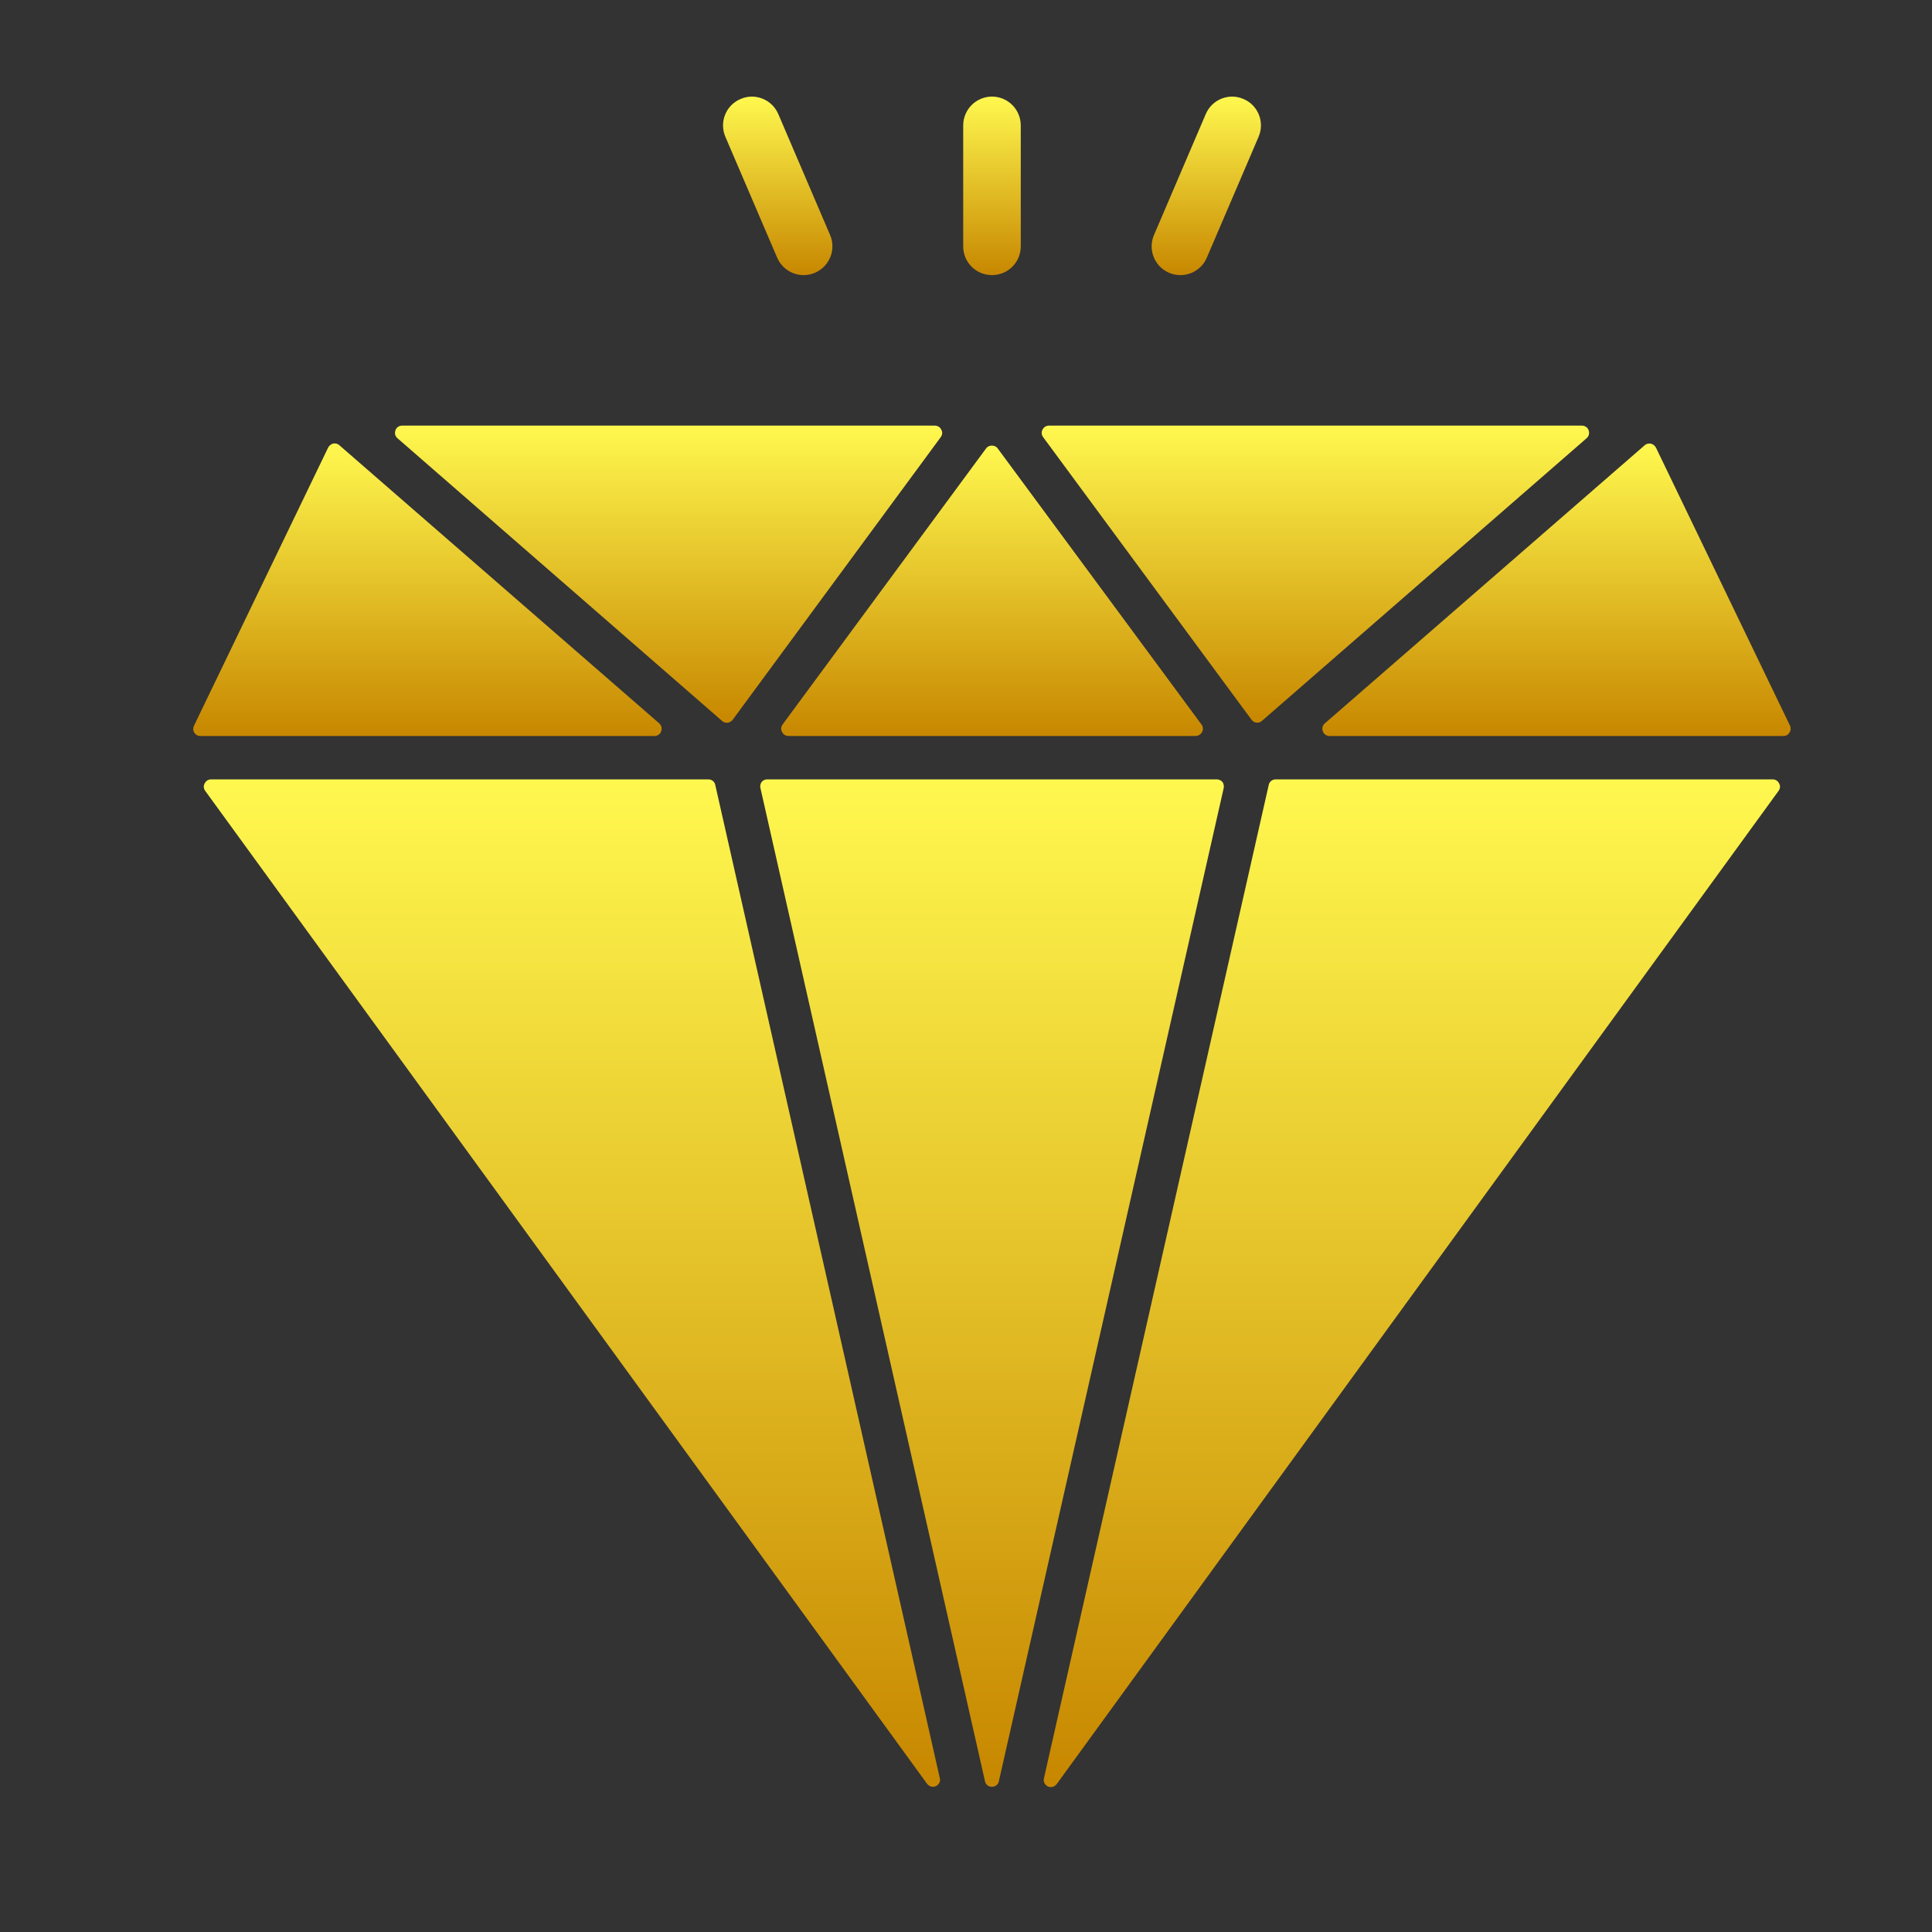
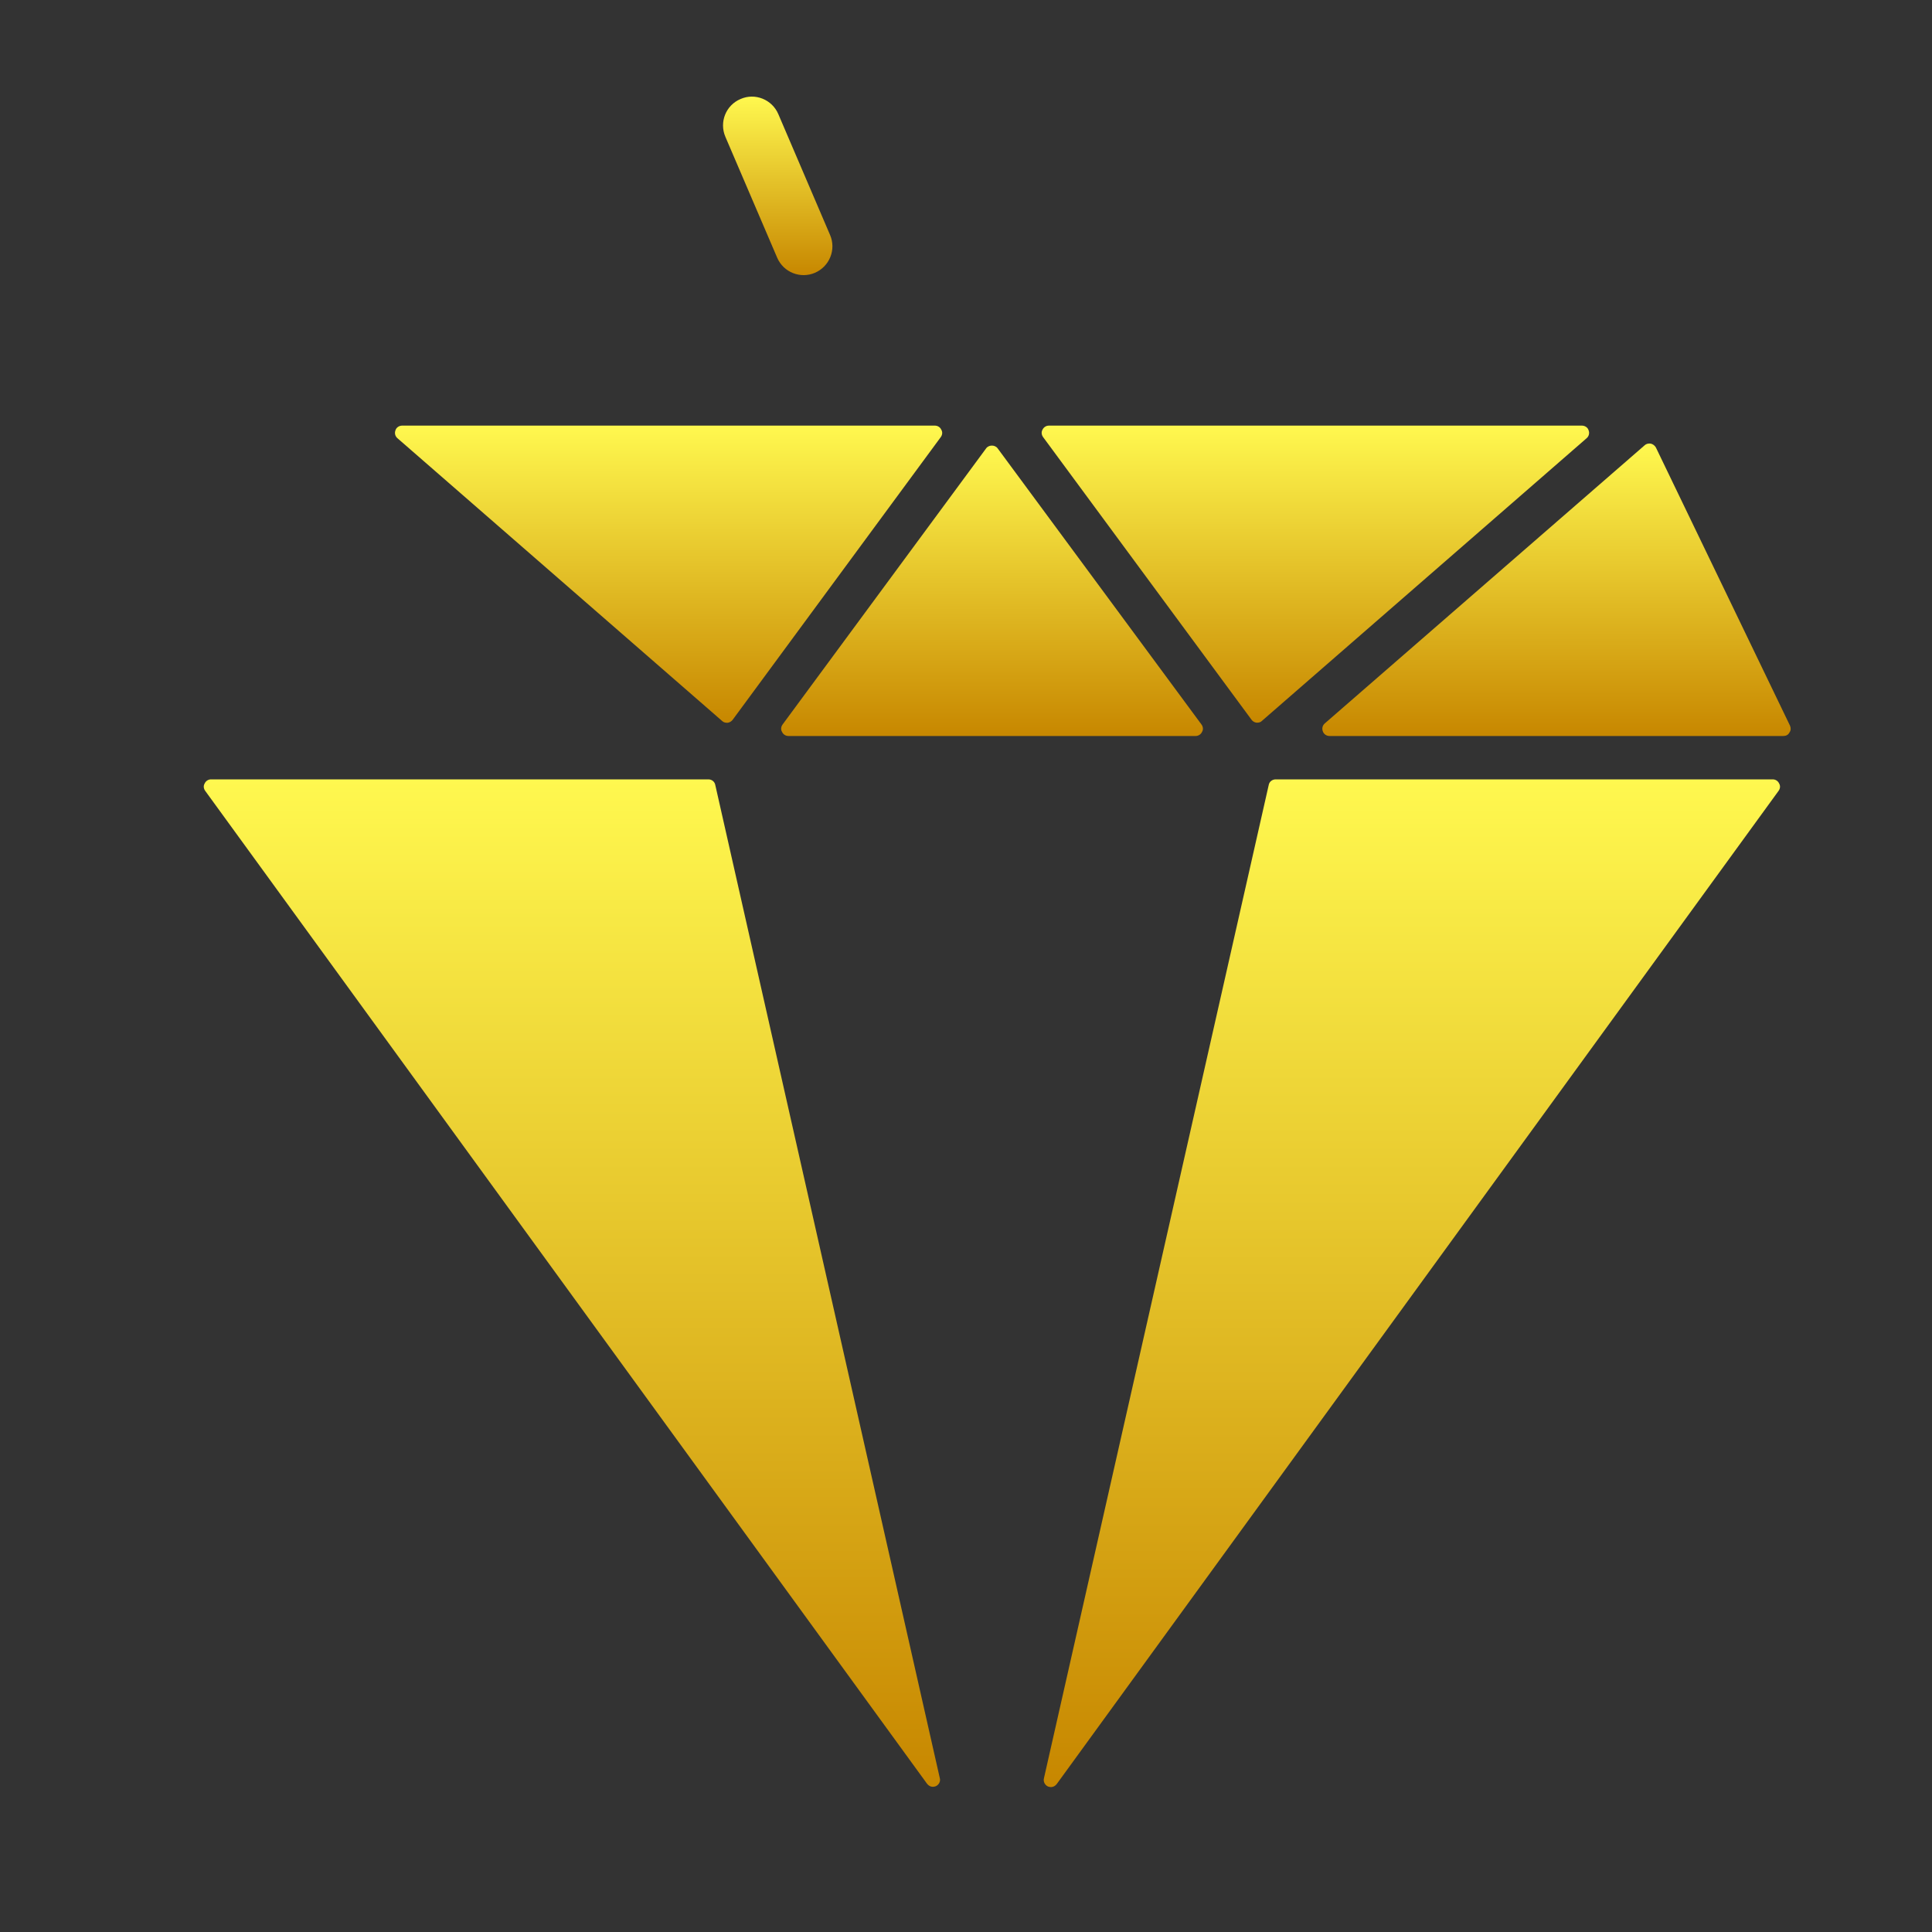
<svg xmlns="http://www.w3.org/2000/svg" width="20" height="20" viewBox="0 0 20 20" fill="none">
  <rect x="0" y="0" width="20" height="20" fill="#333333" stroke="none" />
  <path d="M8.045 2.667C8.111 2.821 8.288 2.888 8.436 2.824C8.587 2.759 8.658 2.584 8.593 2.433L8.057 1.181C7.992 1.029 7.815 0.959 7.666 1.025C7.514 1.089 7.444 1.264 7.509 1.416L8.045 2.667Z" fill="url(#paint0_linear_1_890)" />
-   <path d="M10.269 2.848C10.434 2.848 10.567 2.715 10.567 2.55V1.299C10.567 1.134 10.434 1 10.269 1C10.104 1 9.971 1.134 9.971 1.299V2.55C9.971 2.715 10.104 2.848 10.269 2.848Z" fill="url(#paint1_linear_1_890)" />
-   <path d="M12.102 2.824C12.25 2.888 12.428 2.821 12.493 2.667L13.029 1.416C13.094 1.264 13.024 1.089 12.873 1.025C12.723 0.959 12.546 1.029 12.482 1.181L11.946 2.433C11.881 2.584 11.951 2.759 12.102 2.824Z" fill="url(#paint2_linear_1_890)" />
  <path d="M18.524 7.583C18.512 7.607 18.489 7.619 18.462 7.619H13.763C13.733 7.619 13.704 7.601 13.694 7.571C13.682 7.541 13.691 7.508 13.715 7.488L17.026 4.609C17.04 4.595 17.064 4.589 17.088 4.592C17.112 4.598 17.13 4.612 17.142 4.633L18.53 7.512C18.54 7.535 18.54 7.562 18.524 7.583Z" fill="url(#paint3_linear_1_890)" />
  <path d="M10.799 4.526C10.781 4.502 10.778 4.472 10.792 4.448C10.805 4.421 10.831 4.406 10.858 4.406H16.376C16.406 4.406 16.436 4.424 16.445 4.454C16.457 4.484 16.448 4.517 16.424 4.537L13.063 7.463C13.051 7.476 13.033 7.481 13.015 7.481H13.006C12.985 7.478 12.967 7.466 12.956 7.451L10.799 4.526Z" fill="url(#paint4_linear_1_890)" />
-   <path d="M12.667 8.161L10.34 18.44C10.334 18.473 10.304 18.497 10.268 18.497C10.232 18.497 10.202 18.473 10.196 18.437L7.872 8.158C7.866 8.137 7.872 8.113 7.884 8.095C7.899 8.077 7.92 8.068 7.944 8.068H12.595C12.619 8.068 12.639 8.077 12.655 8.095C12.667 8.113 12.673 8.137 12.667 8.161Z" fill="url(#paint5_linear_1_890)" />
  <path d="M18.417 8.11C18.432 8.134 18.429 8.164 18.411 8.188L10.938 18.47C10.923 18.488 10.903 18.5 10.879 18.5C10.87 18.5 10.858 18.497 10.849 18.494C10.816 18.479 10.798 18.443 10.807 18.408L13.134 8.125C13.14 8.092 13.17 8.068 13.206 8.068H18.352C18.378 8.068 18.405 8.083 18.417 8.11Z" fill="url(#paint6_linear_1_890)" />
  <path d="M8.102 7.499L10.208 4.642C10.235 4.603 10.301 4.603 10.328 4.642L12.437 7.499C12.455 7.523 12.458 7.553 12.443 7.577C12.431 7.603 12.404 7.619 12.378 7.619H8.161C8.135 7.619 8.108 7.604 8.096 7.577C8.081 7.553 8.084 7.523 8.102 7.499Z" fill="url(#paint7_linear_1_890)" />
  <path d="M7.405 8.128L9.729 18.408C9.738 18.44 9.72 18.476 9.687 18.491C9.678 18.494 9.666 18.497 9.657 18.497C9.633 18.497 9.613 18.485 9.598 18.467L2.125 8.188C2.107 8.164 2.104 8.134 2.119 8.11C2.131 8.083 2.158 8.068 2.184 8.068H7.333C7.369 8.068 7.399 8.092 7.405 8.128Z" fill="url(#paint8_linear_1_890)" />
  <path d="M4.115 4.537C4.091 4.517 4.082 4.484 4.094 4.454C4.103 4.424 4.133 4.406 4.163 4.406H9.678C9.705 4.406 9.732 4.421 9.744 4.448C9.759 4.472 9.756 4.502 9.738 4.526L7.584 7.452C7.572 7.467 7.554 7.479 7.533 7.482H7.524C7.506 7.482 7.488 7.476 7.476 7.464L4.115 4.537Z" fill="url(#paint9_linear_1_890)" />
-   <path d="M6.776 7.619H2.074C2.047 7.619 2.024 7.606 2.011 7.583C1.997 7.562 1.997 7.535 2.009 7.511L3.397 4.633C3.409 4.612 3.427 4.597 3.451 4.591C3.474 4.588 3.498 4.594 3.513 4.609L6.823 7.487C6.847 7.508 6.856 7.541 6.844 7.57C6.836 7.6 6.806 7.619 6.776 7.619Z" fill="url(#paint10_linear_1_890)" />
  <defs>
    <linearGradient id="paint0_linear_1_890" x1="8.051" y1="1" x2="8.051" y2="2.848" gradientUnits="userSpaceOnUse">
      <stop stop-color="#FFF84F" />
      <stop offset="1" stop-color="#C78700" />
    </linearGradient>
    <linearGradient id="paint1_linear_1_890" x1="10.269" y1="1" x2="10.269" y2="2.848" gradientUnits="userSpaceOnUse">
      <stop stop-color="#FFF84F" />
      <stop offset="1" stop-color="#C78700" />
    </linearGradient>
    <linearGradient id="paint2_linear_1_890" x1="12.488" y1="1" x2="12.488" y2="2.848" gradientUnits="userSpaceOnUse">
      <stop stop-color="#FFF84F" />
      <stop offset="1" stop-color="#C78700" />
    </linearGradient>
    <linearGradient id="paint3_linear_1_890" x1="16.113" y1="4.591" x2="16.113" y2="7.619" gradientUnits="userSpaceOnUse">
      <stop stop-color="#FFF84F" />
      <stop offset="1" stop-color="#C78700" />
    </linearGradient>
    <linearGradient id="paint4_linear_1_890" x1="13.617" y1="4.406" x2="13.617" y2="7.481" gradientUnits="userSpaceOnUse">
      <stop stop-color="#FFF84F" />
      <stop offset="1" stop-color="#C78700" />
    </linearGradient>
    <linearGradient id="paint5_linear_1_890" x1="10.269" y1="8.068" x2="10.269" y2="18.497" gradientUnits="userSpaceOnUse">
      <stop stop-color="#FFF84F" />
      <stop offset="1" stop-color="#C78700" />
    </linearGradient>
    <linearGradient id="paint6_linear_1_890" x1="14.616" y1="8.068" x2="14.616" y2="18.5" gradientUnits="userSpaceOnUse">
      <stop stop-color="#FFF84F" />
      <stop offset="1" stop-color="#C78700" />
    </linearGradient>
    <linearGradient id="paint7_linear_1_890" x1="10.27" y1="4.613" x2="10.27" y2="7.619" gradientUnits="userSpaceOnUse">
      <stop stop-color="#FFF84F" />
      <stop offset="1" stop-color="#C78700" />
    </linearGradient>
    <linearGradient id="paint8_linear_1_890" x1="5.92" y1="8.068" x2="5.92" y2="18.497" gradientUnits="userSpaceOnUse">
      <stop stop-color="#FFF84F" />
      <stop offset="1" stop-color="#C78700" />
    </linearGradient>
    <linearGradient id="paint9_linear_1_890" x1="6.921" y1="4.406" x2="6.921" y2="7.482" gradientUnits="userSpaceOnUse">
      <stop stop-color="#FFF84F" />
      <stop offset="1" stop-color="#C78700" />
    </linearGradient>
    <linearGradient id="paint10_linear_1_890" x1="4.425" y1="4.59" x2="4.425" y2="7.619" gradientUnits="userSpaceOnUse">
      <stop stop-color="#FFF84F" />
      <stop offset="1" stop-color="#C78700" />
    </linearGradient>
  </defs>
</svg>